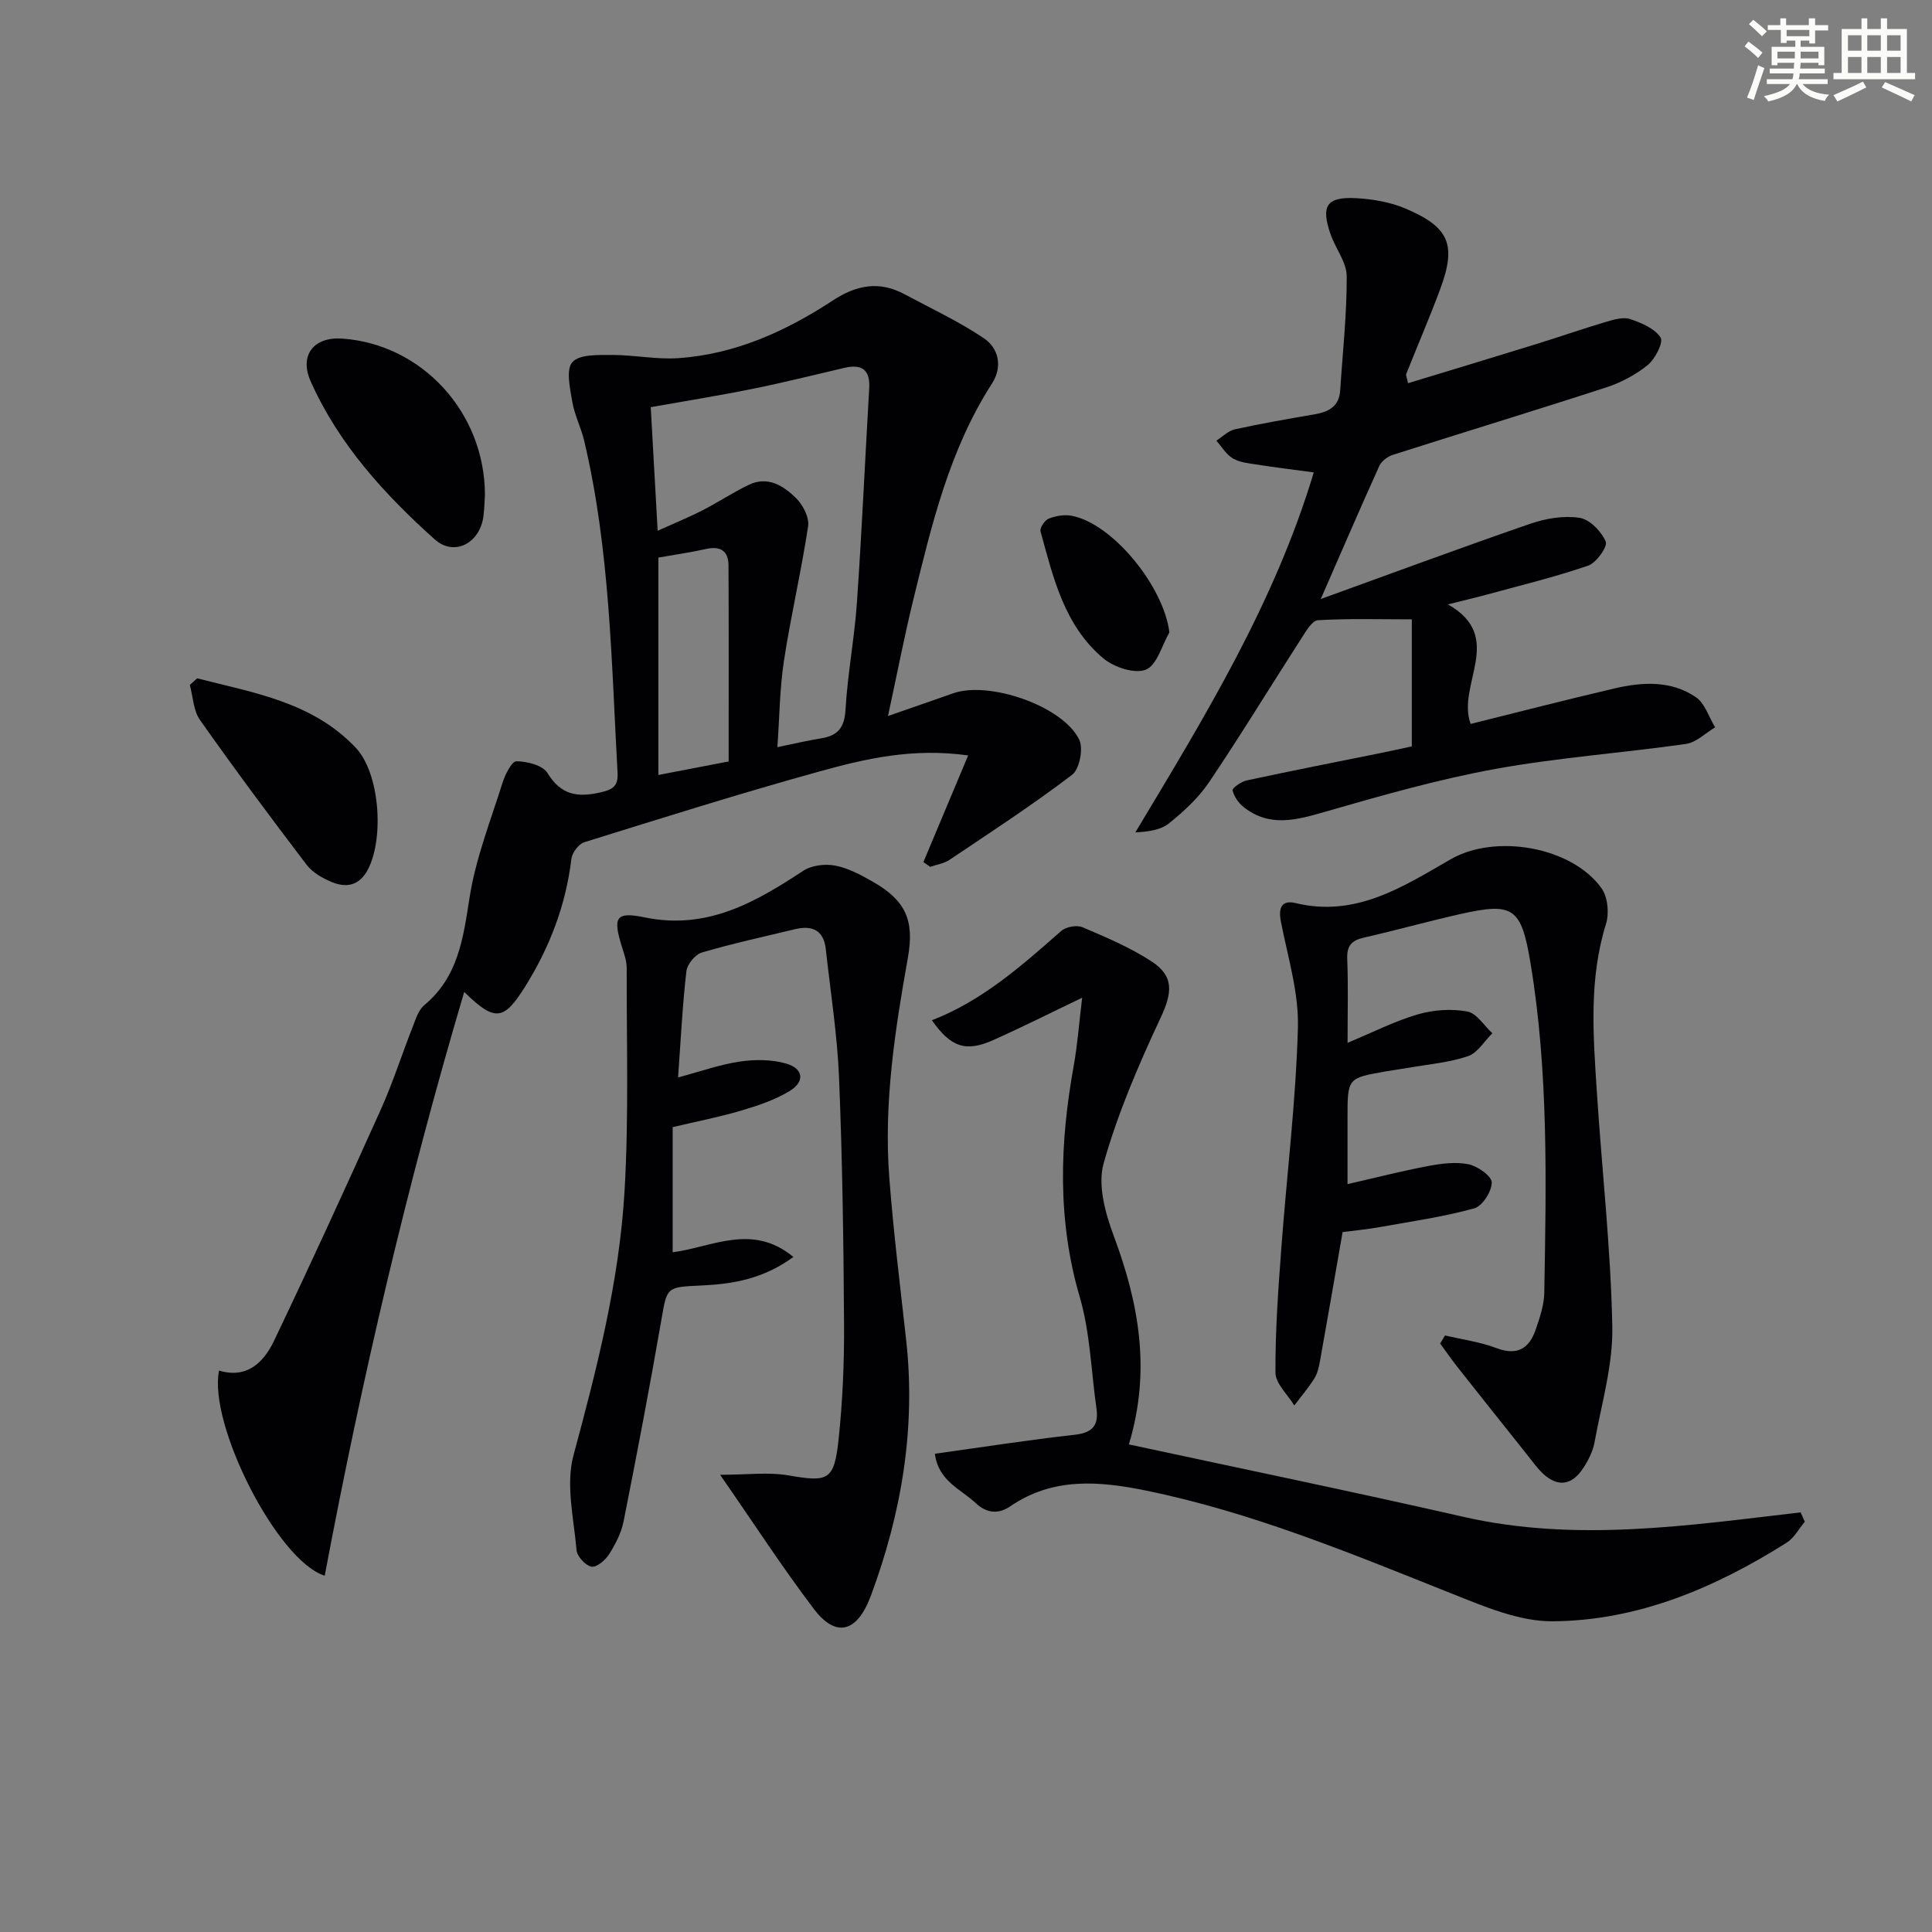
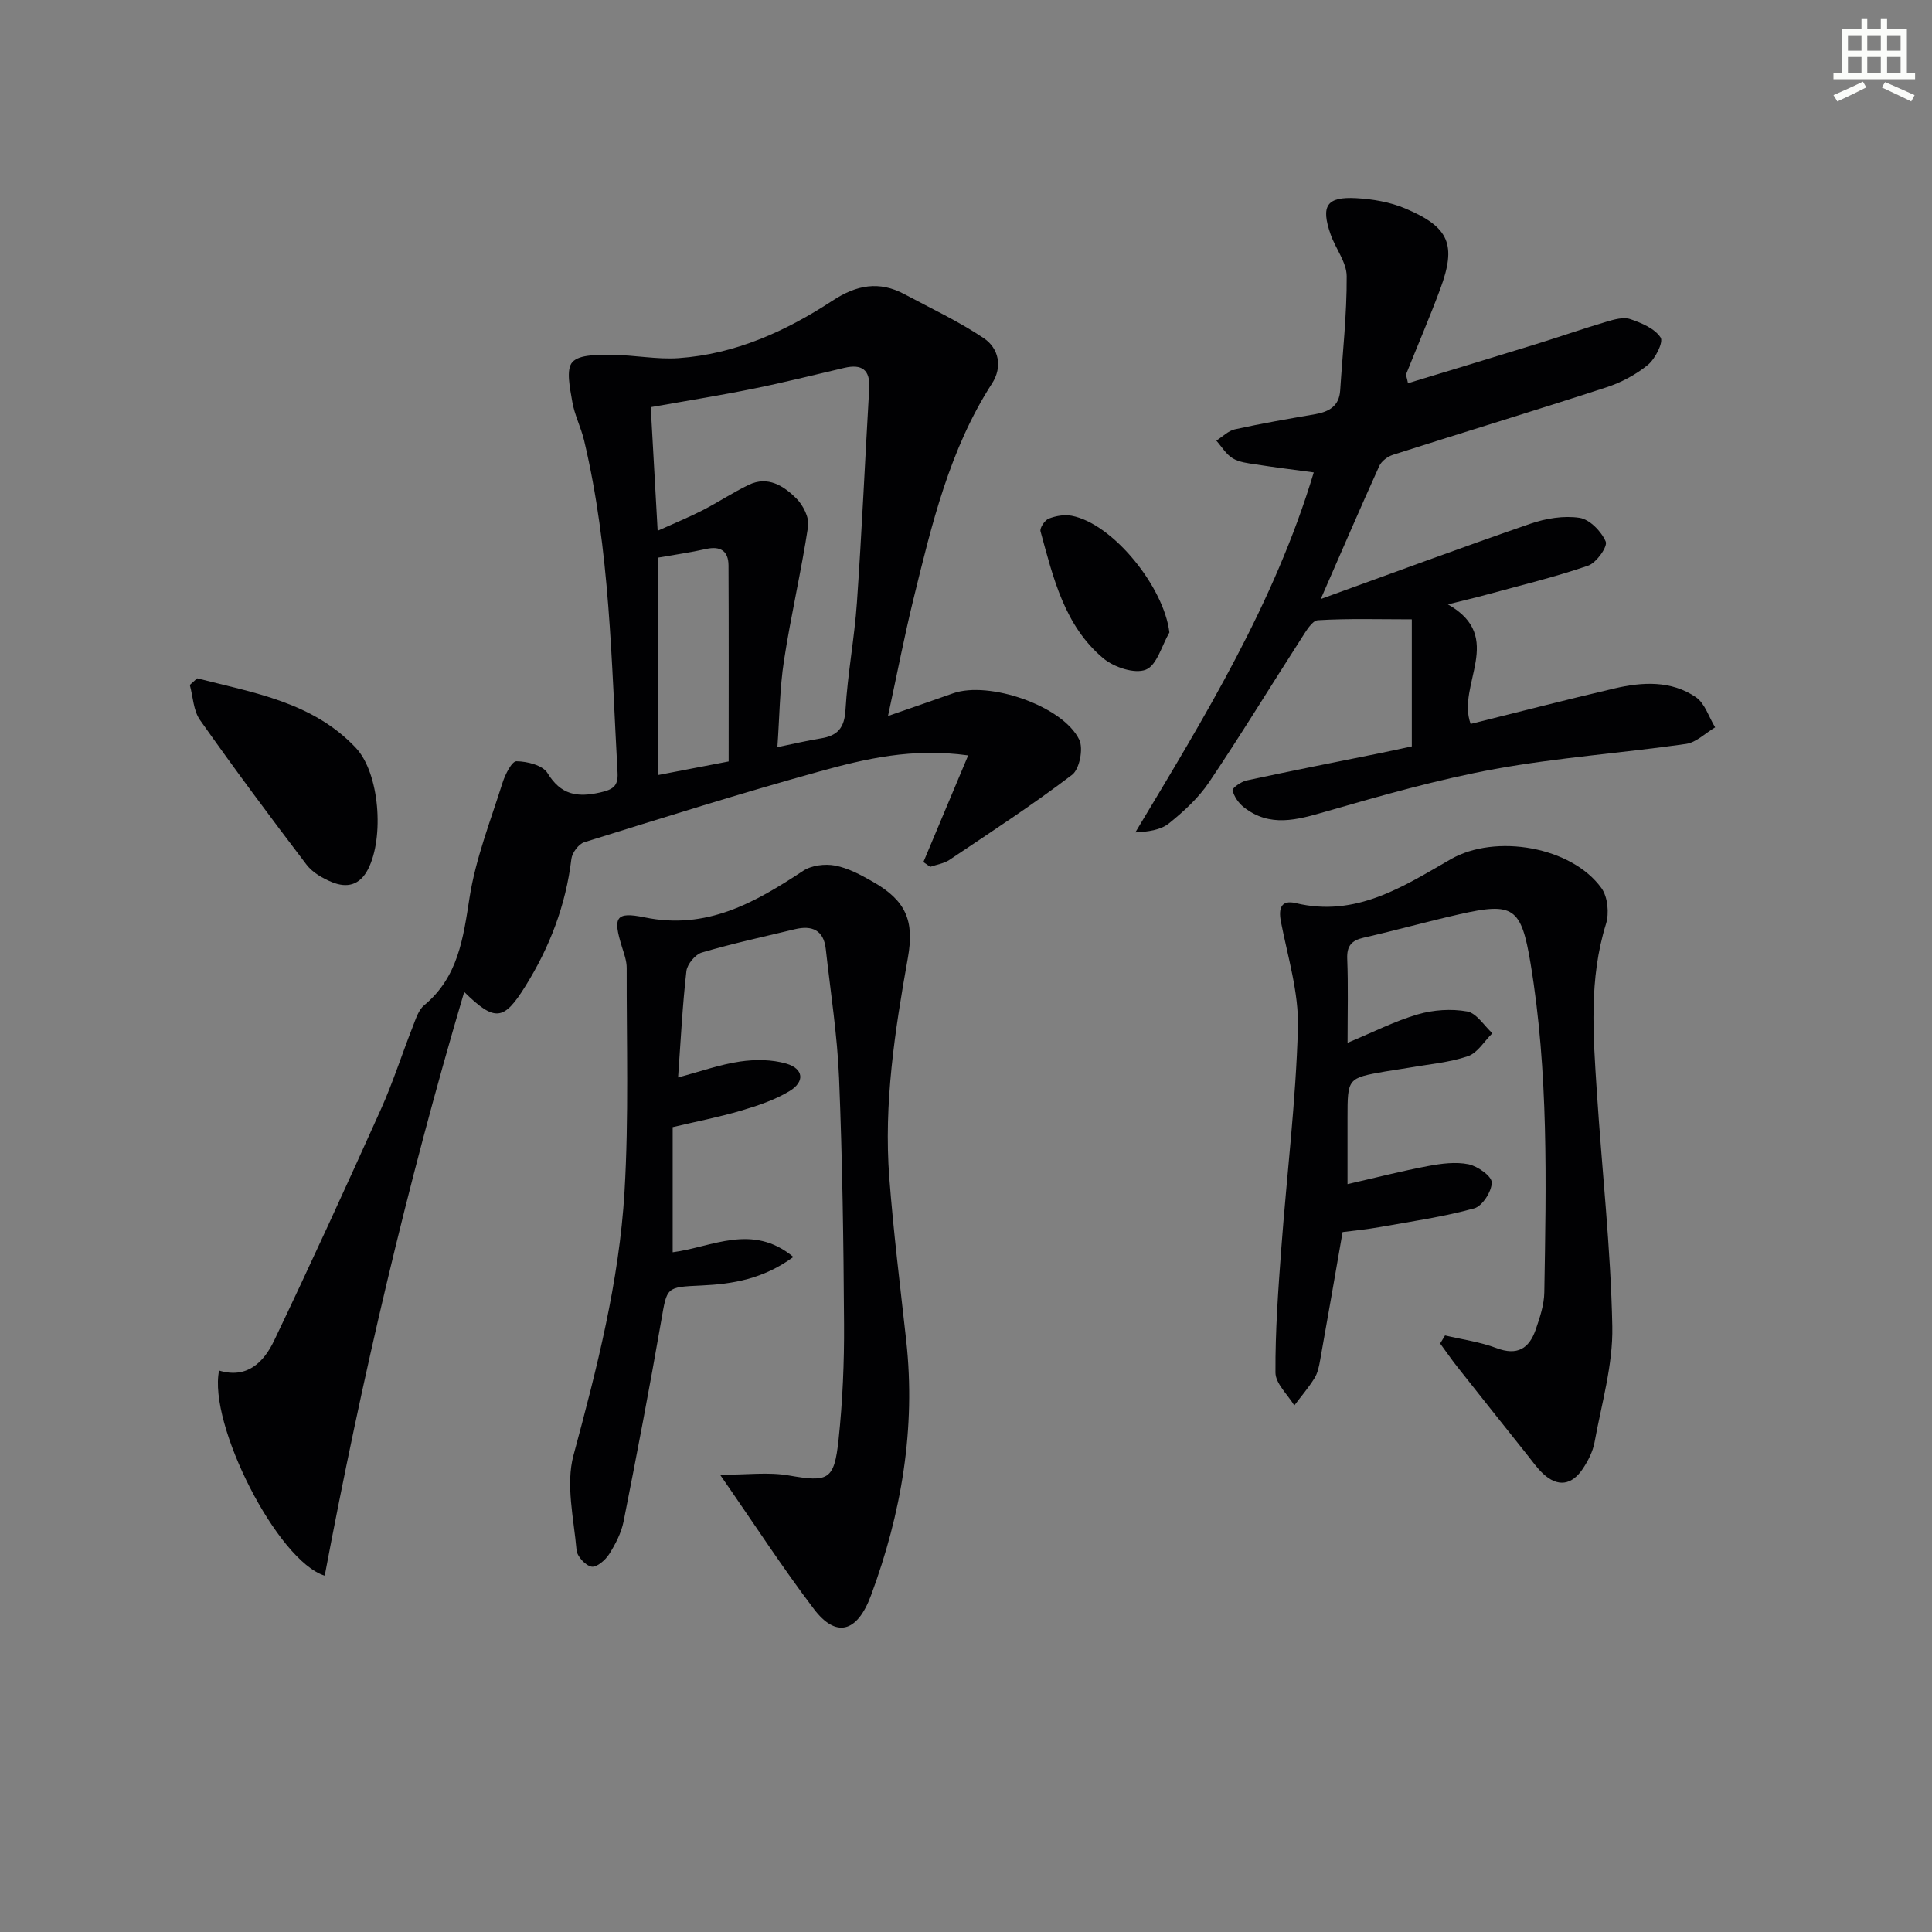
<svg xmlns="http://www.w3.org/2000/svg" enable-background="new 0 0 400 400" viewBox="0 0 400 400">
  <rect x="0" y="0" width="400" height="400" fill="#808080" stroke="none" />
  <g fill="#010103">
    <path d="m200.45 156.4c-11.62-1.61-21.34.71-30.85 3.34-16.31 4.51-32.46 9.6-48.62 14.63-1.17.36-2.52 2.17-2.68 3.45-1.15 9.59-4.5 18.33-9.59 26.46-4.4 7.04-6.24 7.33-12.6 1.09-11.87 40.06-21.23 80.22-28.88 120.86-9.82-3.06-24.17-31.43-21.87-42.47 5.78 1.76 9.26-1.72 11.39-6.19 7.58-15.87 14.9-31.86 22.11-47.9 2.51-5.59 4.38-11.48 6.63-17.19.6-1.54 1.16-3.38 2.34-4.36 7.04-5.85 8.07-13.84 9.38-22.24 1.26-8.1 4.35-15.93 6.83-23.81.54-1.71 1.92-4.47 2.89-4.46 2.21.02 5.44.83 6.42 2.44 2.77 4.53 6.14 5.09 10.87 4.03 2.62-.59 3.79-1.27 3.64-4.05-1.28-23.04-1.55-46.18-6.92-68.81-.65-2.73-2-5.32-2.46-8.07-.46-2.76-1.35-6.66.03-8.18 1.49-1.65 5.38-1.47 8.22-1.48 4.59-.01 9.21.98 13.76.66 11.73-.82 22.21-5.57 31.89-11.91 4.96-3.25 9.63-4.13 14.86-1.34 5.53 2.96 11.25 5.63 16.43 9.11 3.13 2.1 3.93 5.96 1.72 9.38-8.83 13.69-12.49 29.24-16.29 44.73-1.84 7.52-3.31 15.13-5.25 24.12 5.23-1.82 9.35-3.23 13.46-4.69 7.43-2.64 22.72 2.58 26.13 9.58.9 1.84.07 6.12-1.48 7.29-8.19 6.23-16.83 11.87-25.39 17.61-1.14.76-2.65.97-3.98 1.44-.47-.33-.94-.66-1.41-.99 2.98-7.09 5.95-14.18 9.27-22.08zm-64.29-46.51c3.63-1.64 6.51-2.81 9.26-4.22 3.24-1.66 6.3-3.7 9.58-5.28 3.97-1.92 7.25.2 9.86 2.79 1.41 1.39 2.72 3.98 2.45 5.79-1.41 9.32-3.58 18.52-5 27.83-.89 5.8-.92 11.73-1.36 17.89 3.52-.72 6.26-1.38 9.03-1.82 3.43-.55 4.86-2.16 5.07-5.9.43-7.44 1.86-14.83 2.37-22.27 1.02-14.75 1.68-29.53 2.54-44.29.23-3.88-1.54-5.09-5.14-4.25-6.3 1.47-12.58 3.05-18.92 4.33-6.91 1.4-13.88 2.51-21.17 3.81.48 8.52.92 16.46 1.43 25.59zm14.7 47.76c0-13.74.04-27.17-.03-40.6-.02-2.98-1.67-4.06-4.66-3.39-3.2.72-6.46 1.18-9.86 1.78v45.01c4.99-.96 9.65-1.86 14.55-2.8z" />
    <path d="m273.45 124.02c14.96-5.41 29.11-10.66 43.37-15.58 3.21-1.11 6.93-1.73 10.21-1.23 2.1.32 4.52 2.81 5.42 4.92.44 1.03-1.94 4.4-3.64 4.98-6.86 2.36-13.95 4.07-20.97 5.99-2.39.65-4.8 1.21-8.07 2.03 12.03 6.78 1.72 16.65 4.71 24.75 9.87-2.45 19.8-5.02 29.79-7.35 5.77-1.35 11.73-1.68 16.85 1.82 1.87 1.28 2.68 4.11 3.98 6.24-2 1.18-3.9 3.12-6.02 3.43-13.14 1.88-26.44 2.81-39.49 5.18-11.85 2.16-23.51 5.49-35.1 8.83-5.96 1.72-11.58 3.35-16.99-.92-1.07-.84-2-2.19-2.31-3.48-.11-.45 1.76-1.8 2.88-2.04 9.23-1.99 18.5-3.81 27.76-5.68 2.1-.43 4.19-.89 6.47-1.38 0-8.75 0-17.34 0-26.3-6.67 0-13.08-.2-19.44.18-1.22.07-2.49 2.31-3.42 3.75-6.38 9.91-12.52 19.99-19.1 29.77-2.19 3.26-5.24 6.06-8.32 8.54-1.74 1.4-4.36 1.73-6.96 1.87 14.38-23.97 28.78-47.39 36.94-74.53-4.26-.58-8.14-1.05-12-1.66-1.63-.25-3.42-.44-4.78-1.26-1.37-.83-2.28-2.41-3.39-3.66 1.27-.8 2.45-2.03 3.83-2.34 5.5-1.21 11.06-2.17 16.61-3.13 2.88-.5 4.99-1.67 5.2-4.91.51-7.89 1.39-15.78 1.35-23.66-.01-2.9-2.32-5.74-3.34-8.69-2.05-5.91-.82-7.8 5.31-7.47 3.42.19 7 .8 10.13 2.12 9.18 3.87 10.67 7.52 7.25 16.73-2.2 5.91-4.69 11.7-7.03 17.55-.1.25.11.62.37 1.91 8.87-2.7 17.67-5.35 26.45-8.07 4.92-1.52 9.78-3.22 14.71-4.68 1.56-.46 3.45-1 4.86-.52 2.33.79 5.06 1.94 6.28 3.81.63.97-1.11 4.42-2.65 5.68-2.5 2.04-5.56 3.66-8.65 4.66-14.66 4.77-29.41 9.25-44.1 13.94-1.1.35-2.38 1.3-2.84 2.31-4.02 8.89-7.89 17.87-12.12 27.55z" />
    <path d="m149.09 305.34c5.55 0 9.98-.6 14.19.13 8.18 1.41 9.44 1.08 10.34-7.45.84-7.92 1.18-15.94 1.13-23.91-.1-16.97-.34-33.94-1.03-50.9-.36-8.93-1.77-17.82-2.75-26.72-.43-3.92-2.84-4.96-6.38-4.11-6.44 1.55-12.93 2.96-19.28 4.83-1.37.4-3.04 2.43-3.2 3.86-.81 7.06-1.16 14.16-1.72 22 4.65-1.24 8.67-2.68 12.82-3.29 3.13-.46 6.59-.44 9.59.43 3.58 1.05 3.88 3.75.66 5.69-3.07 1.85-6.62 3.04-10.09 4.06-4.58 1.35-9.3 2.26-14.1 3.4v25.91c8.11-1.05 16.47-6.1 24.99.97-6.27 4.59-12.59 5.61-19.09 5.91-7.3.33-7.06.32-8.27 7.3-2.41 13.88-5.05 27.72-7.79 41.53-.47 2.38-1.68 4.71-2.99 6.79-.78 1.23-2.59 2.79-3.65 2.59-1.25-.23-2.99-2.12-3.1-3.41-.57-6.55-2.27-13.57-.64-19.63 4.86-18 9.47-36.03 10.57-54.63.91-15.39.41-30.87.45-46.31 0-1.45-.55-2.94-.99-4.36-1.89-6.09-1.33-7.33 4.69-6.09 12.85 2.66 22.83-3.04 32.83-9.63 1.74-1.15 4.53-1.49 6.62-1.09 2.7.51 5.31 1.92 7.75 3.31 6.86 3.89 8.7 8.02 7.32 15.76-2.69 15.07-5.03 30.2-3.85 45.56.86 11.25 2.26 22.47 3.5 33.69 2.01 18.22-.99 35.81-7.3 52.81-2.9 7.81-7.3 8.72-11.8 2.8-6.49-8.54-12.34-17.59-19.43-27.8z" />
    <path d="m279 215.9c5.37-2.23 9.83-4.52 14.56-5.89 3.22-.94 6.92-1.19 10.2-.6 1.95.35 3.49 2.93 5.22 4.51-1.67 1.64-3.06 4.07-5.05 4.75-3.88 1.32-8.08 1.66-12.16 2.38-1.63.29-3.28.49-4.92.78-7.86 1.38-7.86 1.38-7.86 9.63v13.7c5.88-1.34 11.23-2.72 16.66-3.74 2.75-.52 5.72-.91 8.39-.37 1.89.39 4.81 2.45 4.81 3.77 0 1.86-1.95 4.9-3.63 5.36-6.36 1.75-12.94 2.7-19.46 3.86-2.73.49-5.5.75-7.79 1.05-1.6 9.19-3.09 17.84-4.64 26.47-.23 1.3-.5 2.69-1.18 3.78-1.23 1.98-2.77 3.77-4.18 5.65-1.37-2.27-3.89-4.53-3.9-6.81-.05-8.57.57-17.15 1.21-25.71 1.13-15.23 3.02-30.44 3.44-45.68.2-7.28-2.1-14.67-3.52-21.96-.56-2.88.13-4.56 3.07-3.85 12.46 3 22.21-3.4 32.1-9.09 9.22-5.3 25-2.63 31.21 6.01 1.29 1.8 1.61 5.18.93 7.37-3.57 11.44-2.66 23.05-1.91 34.66 1.05 16.24 2.89 32.45 3.21 48.69.16 7.98-2.23 16.03-3.68 24-.35 1.9-1.32 3.8-2.4 5.43-2.28 3.44-5.2 3.94-8.31 1.01-1.19-1.12-2.15-2.5-3.18-3.79-4.85-6.09-9.7-12.17-14.52-18.28-1.24-1.57-2.37-3.22-3.55-4.83.34-.56.67-1.11 1.01-1.67 3.55.84 7.24 1.33 10.62 2.61 4.32 1.64 6.78.12 8.14-3.79.86-2.49 1.75-5.14 1.79-7.73.39-22.79.9-45.6-2.86-68.21-1.92-11.52-3.55-12.61-14.68-10.09-6.64 1.5-13.2 3.34-19.84 4.85-2.54.58-3.53 1.71-3.42 4.4.22 5.5.07 10.99.07 17.37z" />
-     <path d="m233.72 299.05c23.34 5.03 46.35 9.77 69.25 14.99 23.3 5.32 46.54 1.79 69.83-.92.29.65.58 1.3.87 1.94-1.24 1.46-2.21 3.35-3.75 4.33-14.83 9.35-30.79 16.16-48.46 16.28-6.94.05-14.13-3.05-20.8-5.7-20.82-8.29-41.49-16.91-63.57-21.4-9.61-1.95-19.13-2.72-27.88 3.27-2.44 1.67-4.88 1.54-7.21-.65-3.09-2.91-7.72-4.53-8.44-10.21 9.96-1.38 19.44-2.87 28.97-3.93 3.7-.41 4.98-1.99 4.48-5.45-1.1-7.71-1.3-15.67-3.46-23.07-4.67-15.95-4.15-31.77-1.26-47.8.79-4.38 1.11-8.85 1.76-14.16-6.61 3.16-12.46 6.12-18.44 8.78-5.68 2.53-8.76 1.46-12.67-4.12 10.43-4.03 18.57-11.27 26.77-18.48.99-.87 3.23-1.28 4.42-.77 4.87 2.07 9.82 4.17 14.23 7.03 4.86 3.15 4.32 6.62 1.86 11.87-4.55 9.72-8.84 19.71-11.73 30-1.26 4.49.36 10.33 2.11 15.02 5.17 13.88 7.76 27.79 3.12 43.15z" />
-     <path d="m100.4 102.39c-.08 1.19-.1 2.85-.31 4.5-.72 5.56-6.03 8.42-10.1 4.77-10.42-9.33-19.83-19.68-25.64-32.63-2.48-5.51.64-9.33 6.48-8.93 16.44 1.13 29.51 15.19 29.57 32.29z" />
    <path d="m40.82 140.44c11.69 3 23.91 4.91 32.84 14.38 4.96 5.26 5.89 18.61 2.55 25.12-1.73 3.38-4.39 3.95-7.47 2.7-1.94-.79-4.03-1.99-5.26-3.6-7.52-9.87-14.93-19.84-22.08-29.98-1.37-1.94-1.43-4.81-2.1-7.25.51-.46 1.01-.91 1.52-1.37z" />
    <path d="m242.11 130.94c-1.57 2.7-2.59 6.81-4.88 7.71-2.32.92-6.59-.5-8.79-2.34-8.07-6.75-10.38-16.69-13.01-26.3-.19-.71.87-2.3 1.69-2.63 1.45-.57 3.24-.89 4.75-.6 8.56 1.63 19.11 14.73 20.24 24.16z" />
  </g>
-   <path d="m361.2 9.6.8-1c.9.7 1.9 1.4 2.9 2.3l-.9 1.1c-1-1-2-1.8-2.8-2.4zm.5 10.6c.9-2.1 1.6-4.3 2.3-6.7.4.2.8.4 1.3.6-.7 2.1-1.5 4.3-2.2 6.6zm.4-15.2.9-.9c1 .8 2 1.6 2.8 2.4l-1 1c-.9-.9-1.8-1.7-2.7-2.5zm12.5-1.2h1.2v1.4h2.7v1.1h-2.7v2.7h-1.2v-.6h-1.8v1.3h4.9v3.8h-1.2v-.5h-3.7c0 .4-.1.9-.1 1.2h5.1v1h-5.2c0 .5-.1.9-.2 1.2h6v1h-5.2c1.1 1.3 2.9 2 5.5 2.2-.4.4-.7.8-.9 1.3-2.9-.5-4.8-1.6-5.7-3.5h-.1c-.8 1.7-2.7 2.9-5.9 3.6-.2-.4-.6-.8-.9-1.1 2.8-.6 4.6-1.4 5.4-2.5h-4.8v-1h5.3c.1-.3.2-.7.2-1.2h-4.9v-1h5c0-.4 0-.8.1-1.2h-3.5v.5h-1.2v-3.8h4.9v-1.3h-1.8v.5h-1.2v-2.7h-2.7v-1h2.6v-1.4h1.2v1.4h4.7v-1.4zm-6.6 8.3h3.6c0-.4 0-.9 0-1.4h-3.6zm1.9-4.6h4.7v-1.3h-4.7zm6.6 3.2h-3.7v1.4h3.7z" fill="#fbfcfa" />
  <path d="m385.3 3.8h1.3v2.2h2.8v-2.2h1.3v2.2h4.1v9.1h1.7v1.3h-16.9v-1.3h1.7v-9.1h4.1v-2.2zm.4 13.1.7 1.2c-1.8.9-3.8 1.9-6 2.9-.2-.4-.5-.8-.8-1.3 2.3-1 4.3-1.9 6.1-2.8zm-3.1-6.4h2.8v-3.2h-2.8zm0 4.6h2.8v-3.3h-2.8zm4-4.6h2.8v-3.2h-2.8zm0 4.6h2.8v-3.3h-2.8zm3.7 1.9c2.1.9 4.1 1.8 6.1 2.7l-.7 1.3c-2.2-1.1-4.2-2-6.1-2.9zm3.2-9.7h-2.8v3.2h2.8zm-2.8 7.8h2.8v-3.3h-2.8z" fill="#fbfcfa" />
</svg>